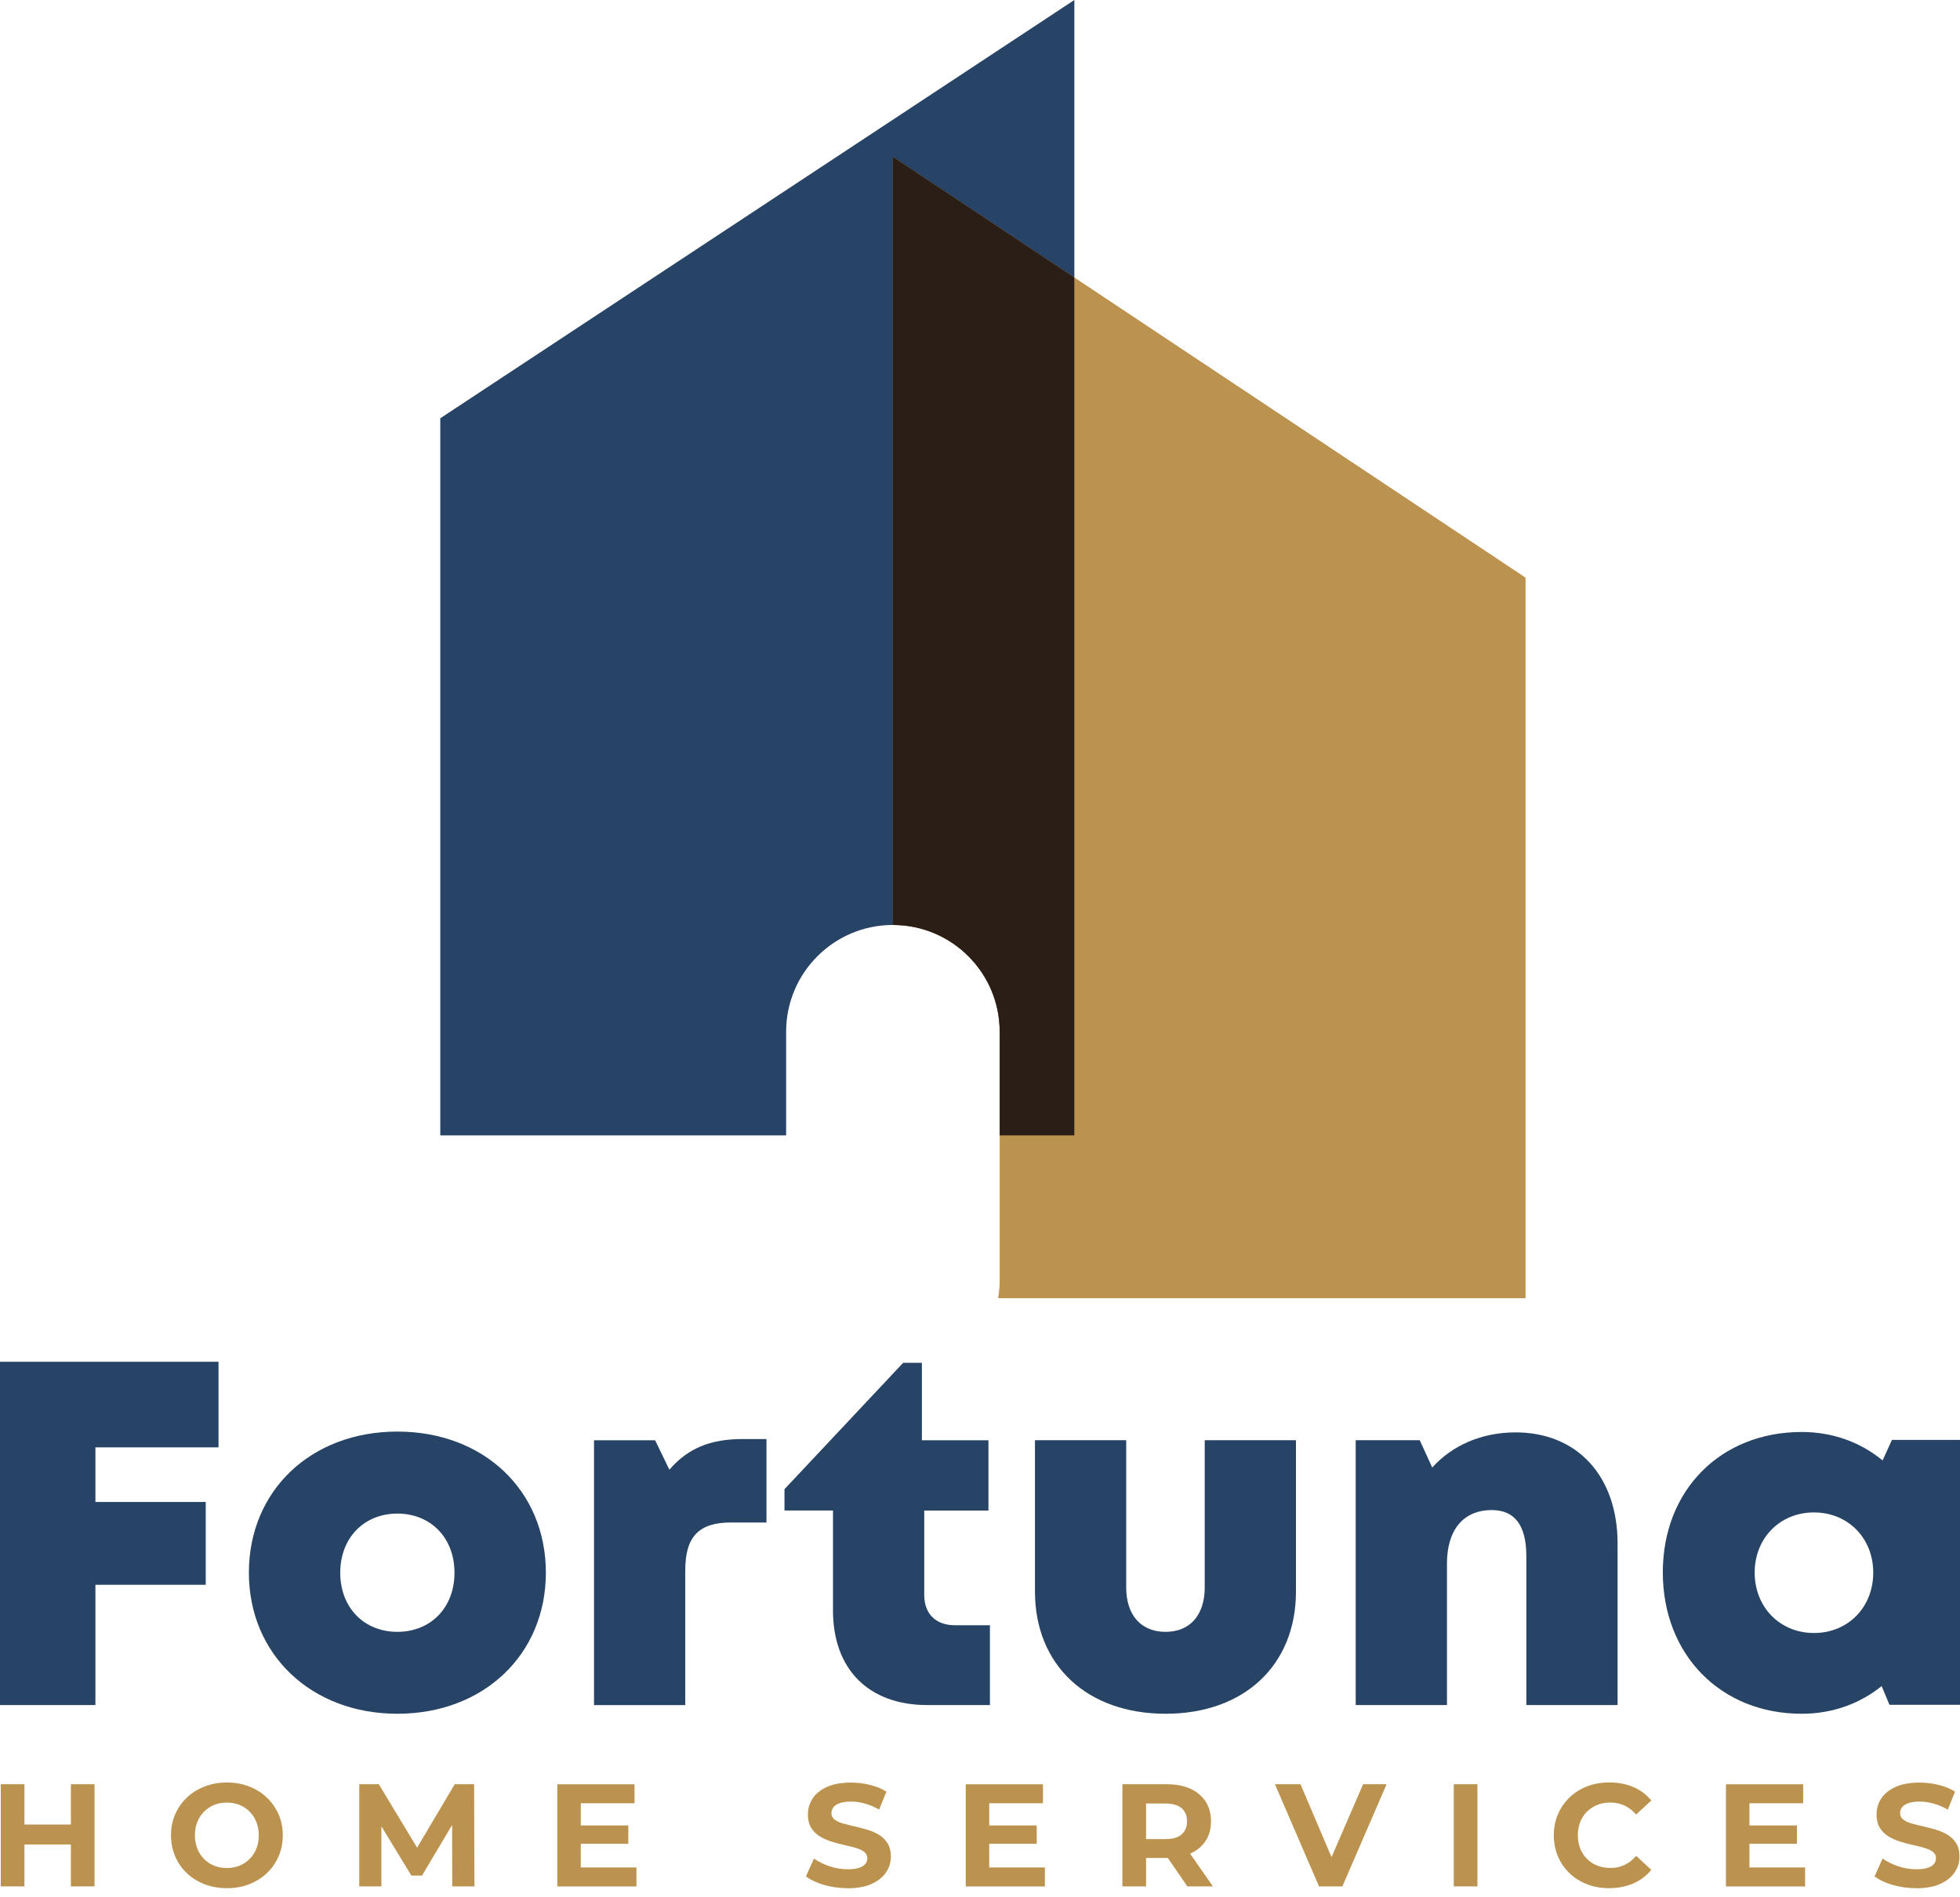
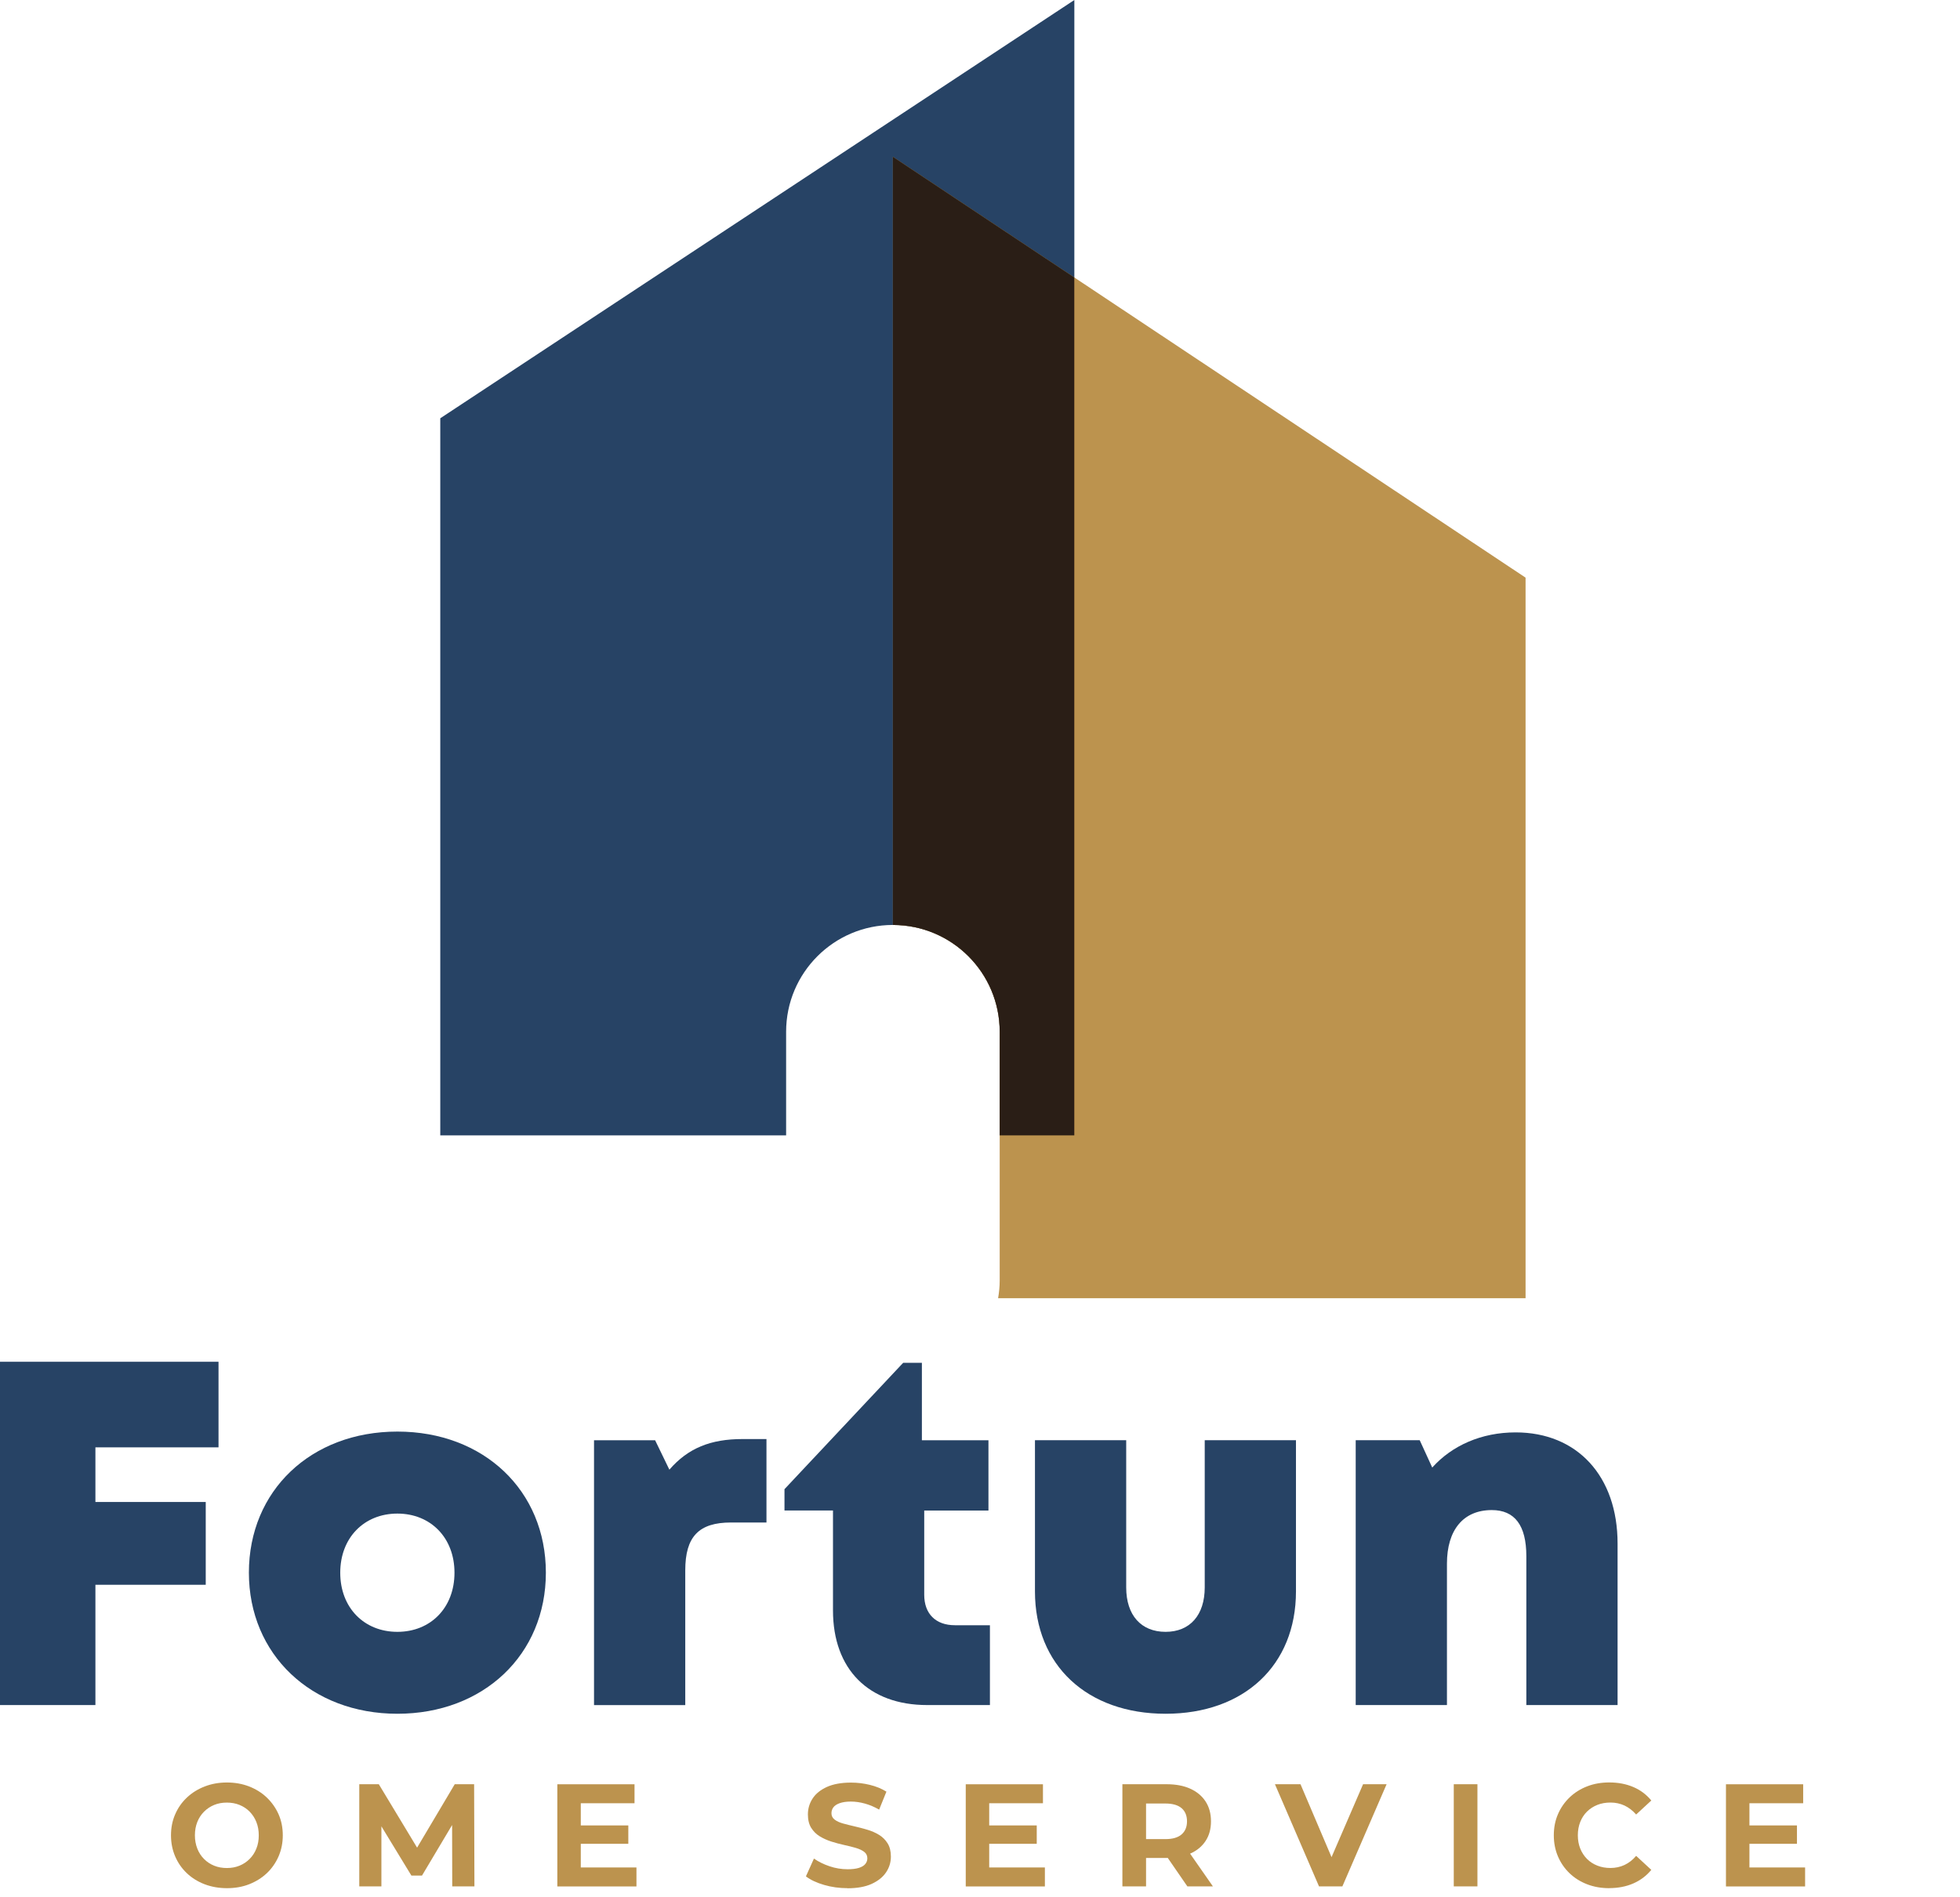
<svg xmlns="http://www.w3.org/2000/svg" width="125" height="121" viewBox="0 0 125 121" fill="none">
  <path d="M6.085 92.319V95.804H13.121V101.085H6.085V108.757H0V86.86H13.936V92.319H6.085Z" fill="#274365" />
  <path d="M15.873 100.312C15.873 95.077 19.836 91.313 25.343 91.313C30.851 91.313 34.813 95.077 34.813 100.312C34.813 105.547 30.831 109.312 25.343 109.312C19.855 109.312 15.873 105.531 15.873 100.312ZM25.343 104.087C27.466 104.087 28.985 102.548 28.985 100.316C28.985 98.083 27.463 96.544 25.343 96.544C23.224 96.544 21.699 98.083 21.699 100.316C21.699 102.548 23.221 104.087 25.343 104.087Z" fill="#274365" />
  <path d="M48.882 91.787V97.112H46.623C44.563 97.112 43.703 98.014 43.703 100.169V108.76H37.884V91.868H41.781L42.69 93.743C43.881 92.364 45.332 91.79 47.344 91.79H48.886L48.882 91.787Z" fill="#274365" />
  <path d="M63.133 103.662V108.757H59.131C55.396 108.757 53.124 106.472 53.124 102.72V96.346H50.031V94.987L57.599 86.928H58.794V91.868H63.039V96.35H58.943V101.724C58.943 102.935 59.673 103.665 60.9 103.665H63.133V103.662Z" fill="#274365" />
  <path d="M66.005 101.507V91.864H71.824V101.253C71.824 103.035 72.781 104.087 74.336 104.087C75.891 104.087 76.832 103.019 76.832 101.253V91.864H82.651V101.507C82.651 106.232 79.327 109.312 74.336 109.312C69.344 109.312 66.005 106.232 66.005 101.507Z" fill="#274365" />
  <path d="M103.162 98.456V108.757H97.343V99.261C97.343 97.294 96.603 96.32 95.139 96.32C93.325 96.32 92.28 97.586 92.28 99.738V108.757H86.461V91.864H90.543L91.342 93.607C92.601 92.205 94.474 91.365 96.661 91.365C100.585 91.365 103.162 94.152 103.162 98.456Z" fill="#274365" />
-   <path d="M125 91.848V108.741H120.502L120.002 107.546C118.62 108.666 116.867 109.312 114.904 109.312C109.737 109.312 106.047 105.544 106.047 100.293C106.047 95.042 109.74 91.339 114.904 91.339C116.893 91.339 118.671 92.004 120.064 93.153L120.658 91.845H124.994L125 91.848ZM119.467 100.309C119.467 98.115 117.863 96.47 115.686 96.47C113.508 96.47 111.905 98.115 111.905 100.309C111.905 102.503 113.508 104.161 115.686 104.161C117.863 104.161 119.467 102.516 119.467 100.309Z" fill="#274365" />
-   <path d="M1.558 120.323H0.049V113.807H1.558V120.323ZM4.631 117.652H1.447V116.377H4.631V117.652ZM4.521 113.807H6.03V120.323H4.521V113.807Z" fill="#BC934E" />
  <path d="M14.478 120.437C13.962 120.437 13.488 120.353 13.05 120.187C12.612 120.018 12.235 119.785 11.914 119.48C11.593 119.175 11.346 118.818 11.171 118.409C10.995 118 10.905 117.552 10.905 117.068C10.905 116.585 10.992 116.137 11.171 115.728C11.346 115.319 11.596 114.962 11.92 114.657C12.242 114.352 12.621 114.118 13.056 113.949C13.491 113.781 13.962 113.696 14.471 113.696C14.981 113.696 15.458 113.781 15.889 113.949C16.321 114.118 16.698 114.352 17.016 114.657C17.334 114.962 17.584 115.316 17.765 115.721C17.944 116.127 18.035 116.575 18.035 117.065C18.035 117.555 17.944 117.996 17.765 118.412C17.584 118.824 17.334 119.181 17.016 119.483C16.694 119.785 16.321 120.018 15.889 120.187C15.458 120.356 14.987 120.437 14.478 120.437ZM14.468 119.152C14.76 119.152 15.03 119.103 15.273 119.003C15.52 118.902 15.734 118.759 15.919 118.574C16.104 118.389 16.25 118.168 16.35 117.912C16.454 117.659 16.503 117.377 16.503 117.065C16.503 116.753 16.451 116.471 16.35 116.218C16.25 115.965 16.104 115.744 15.922 115.556C15.74 115.371 15.523 115.228 15.276 115.127C15.03 115.027 14.757 114.978 14.465 114.978C14.173 114.978 13.903 115.027 13.66 115.127C13.413 115.228 13.199 115.371 13.014 115.556C12.829 115.741 12.683 115.962 12.582 116.218C12.482 116.474 12.43 116.753 12.43 117.065C12.43 117.377 12.482 117.649 12.582 117.909C12.683 118.168 12.826 118.389 13.011 118.574C13.193 118.759 13.41 118.902 13.657 119.003C13.903 119.103 14.176 119.152 14.468 119.152Z" fill="#BC934E" />
  <path d="M22.913 120.323V113.807H24.159L26.934 118.405H26.272L29.001 113.807H30.237L30.257 120.323H28.842L28.832 115.975H29.092L26.914 119.632H26.236L24.009 115.975H24.324V120.323H22.909H22.913Z" fill="#BC934E" />
  <path d="M40.59 119.116V120.327H35.544V113.81H40.467V115.02H37.04V119.116H40.59ZM36.933 116.435H40.071V117.607H36.933V116.435Z" fill="#BC934E" />
  <path d="M54.052 120.437C53.53 120.437 53.03 120.369 52.553 120.229C52.076 120.09 51.69 119.908 51.398 119.684L51.91 118.548C52.189 118.746 52.52 118.908 52.9 119.038C53.28 119.168 53.669 119.23 54.059 119.23C54.357 119.23 54.597 119.2 54.779 119.142C54.961 119.084 55.097 119.003 55.185 118.895C55.273 118.788 55.315 118.668 55.315 118.532C55.315 118.357 55.246 118.22 55.11 118.117C54.974 118.013 54.792 117.932 54.572 117.867C54.348 117.802 54.101 117.74 53.832 117.682C53.562 117.623 53.293 117.549 53.02 117.464C52.751 117.377 52.504 117.266 52.28 117.13C52.056 116.994 51.875 116.812 51.735 116.591C51.596 116.367 51.524 116.082 51.524 115.734C51.524 115.361 51.625 115.024 51.826 114.715C52.027 114.407 52.332 114.164 52.738 113.979C53.144 113.797 53.656 113.703 54.27 113.703C54.679 113.703 55.084 113.751 55.48 113.849C55.876 113.946 56.227 114.089 56.532 114.28L56.068 115.426C55.763 115.251 55.461 115.124 55.156 115.04C54.851 114.955 54.552 114.913 54.263 114.913C53.974 114.913 53.734 114.949 53.546 115.017C53.361 115.085 53.228 115.173 53.147 115.283C53.066 115.39 53.027 115.517 53.027 115.66C53.027 115.829 53.095 115.962 53.231 116.065C53.367 116.169 53.546 116.25 53.77 116.312C53.994 116.374 54.24 116.435 54.51 116.497C54.779 116.559 55.049 116.63 55.321 116.711C55.591 116.792 55.837 116.899 56.061 117.036C56.285 117.172 56.467 117.354 56.606 117.575C56.746 117.798 56.817 118.081 56.817 118.422C56.817 118.788 56.714 119.123 56.509 119.428C56.304 119.733 55.999 119.976 55.591 120.164C55.185 120.349 54.669 120.443 54.049 120.443L54.052 120.437Z" fill="#BC934E" />
  <path d="M66.638 119.116V120.327H61.591V113.81H66.515V115.02H63.087V119.116H66.638ZM62.98 116.435H66.119V117.607H62.98V116.435Z" fill="#BC934E" />
  <path d="M71.581 120.323V113.807H74.401C74.985 113.807 75.488 113.901 75.91 114.092C76.332 114.284 76.656 114.553 76.887 114.907C77.117 115.261 77.231 115.682 77.231 116.173C77.231 116.663 77.117 117.075 76.887 117.425C76.656 117.776 76.332 118.045 75.91 118.23C75.488 118.415 74.985 118.509 74.401 118.509H72.418L73.09 117.847V120.323H71.581ZM73.09 118.016L72.418 117.308H74.317C74.781 117.308 75.128 117.208 75.358 117.007C75.589 116.805 75.702 116.526 75.702 116.173C75.702 115.819 75.589 115.533 75.358 115.335C75.128 115.137 74.781 115.037 74.317 115.037H72.418L73.09 114.319V118.016ZM75.725 120.323L74.096 117.958H75.706L77.354 120.323H75.725Z" fill="#BC934E" />
  <path d="M84.121 120.323L81.31 113.807H82.94L85.396 119.577H84.436L86.931 113.807H88.431L85.611 120.323H84.121Z" fill="#BC934E" />
  <path d="M92.715 120.323V113.807H94.224V120.323H92.715Z" fill="#BC934E" />
  <path d="M102.626 120.437C102.123 120.437 101.656 120.356 101.224 120.19C100.793 120.025 100.419 119.791 100.101 119.486C99.783 119.181 99.537 118.824 99.361 118.415C99.186 118.006 99.095 117.555 99.095 117.065C99.095 116.575 99.183 116.124 99.361 115.715C99.537 115.306 99.787 114.949 100.105 114.644C100.423 114.339 100.799 114.105 101.227 113.94C101.656 113.774 102.123 113.693 102.633 113.693C103.197 113.693 103.707 113.79 104.165 113.985C104.622 114.18 105.005 114.469 105.313 114.845L104.346 115.738C104.122 115.484 103.872 115.293 103.603 115.166C103.33 115.04 103.032 114.975 102.711 114.975C102.406 114.975 102.126 115.024 101.873 115.124C101.62 115.225 101.399 115.368 101.211 115.553C101.026 115.738 100.88 115.958 100.78 116.215C100.679 116.471 100.627 116.75 100.627 117.062C100.627 117.373 100.679 117.656 100.78 117.909C100.883 118.165 101.026 118.383 101.211 118.571C101.396 118.756 101.617 118.899 101.873 118.999C102.126 119.1 102.406 119.149 102.711 119.149C103.032 119.149 103.33 119.084 103.603 118.957C103.876 118.83 104.126 118.636 104.346 118.376L105.313 119.269C105.002 119.648 104.619 119.937 104.165 120.135C103.71 120.333 103.194 120.434 102.623 120.434L102.626 120.437Z" fill="#BC934E" />
  <path d="M115.121 119.116V120.327H110.074V113.81H114.998V115.02H111.571V119.116H115.121ZM111.463 116.435H114.602V117.607H111.463V116.435Z" fill="#BC934E" />
-   <path d="M122.206 120.437C121.683 120.437 121.183 120.369 120.706 120.229C120.229 120.09 119.843 119.908 119.551 119.684L120.064 118.548C120.343 118.746 120.674 118.908 121.054 119.038C121.433 119.168 121.823 119.23 122.212 119.23C122.511 119.23 122.751 119.2 122.933 119.142C123.114 119.084 123.251 119.003 123.338 118.895C123.426 118.788 123.468 118.668 123.468 118.532C123.468 118.357 123.4 118.22 123.264 118.117C123.127 118.013 122.949 117.932 122.725 117.867C122.501 117.802 122.254 117.74 121.985 117.682C121.716 117.623 121.446 117.549 121.174 117.464C120.904 117.377 120.658 117.266 120.434 117.13C120.21 116.994 120.028 116.812 119.889 116.591C119.749 116.367 119.678 116.082 119.678 115.734C119.678 115.361 119.778 115.024 119.979 114.715C120.181 114.407 120.486 114.164 120.891 113.979C121.297 113.797 121.81 113.703 122.423 113.703C122.832 113.703 123.235 113.751 123.634 113.849C124.033 113.946 124.38 114.089 124.685 114.28L124.221 115.426C123.916 115.251 123.611 115.124 123.309 115.04C123.004 114.955 122.706 114.913 122.417 114.913C122.128 114.913 121.888 114.949 121.699 115.017C121.514 115.085 121.378 115.173 121.3 115.283C121.219 115.39 121.18 115.517 121.18 115.66C121.18 115.829 121.248 115.962 121.385 116.065C121.521 116.169 121.703 116.25 121.923 116.312C122.147 116.374 122.394 116.435 122.663 116.497C122.933 116.559 123.202 116.63 123.475 116.711C123.744 116.792 123.991 116.899 124.215 117.036C124.439 117.172 124.62 117.354 124.76 117.575C124.899 117.798 124.968 118.081 124.968 118.422C124.968 118.788 124.864 119.123 124.659 119.428C124.455 119.733 124.15 119.976 123.741 120.164C123.335 120.349 122.822 120.443 122.199 120.443L122.206 120.437Z" fill="#BC934E" />
  <path d="M28.079 26.68V72.421H50.135V65.81C50.135 62.049 53.186 58.998 56.947 58.998C60.709 58.998 63.759 62.049 63.759 65.81V72.421H68.517V0L28.079 26.68Z" fill="#274365" />
  <path d="M56.944 9.999V58.998C60.705 58.998 63.756 62.049 63.756 65.81V81.684C63.756 82.067 63.717 82.44 63.655 82.806H97.294V36.845L56.944 9.999Z" fill="#BC934E" />
  <path d="M63.756 65.81L63.756 72.421H68.514V17.697L56.944 9.999V58.998C60.705 58.998 63.756 62.049 63.756 65.81Z" fill="#2A1E16" />
</svg>